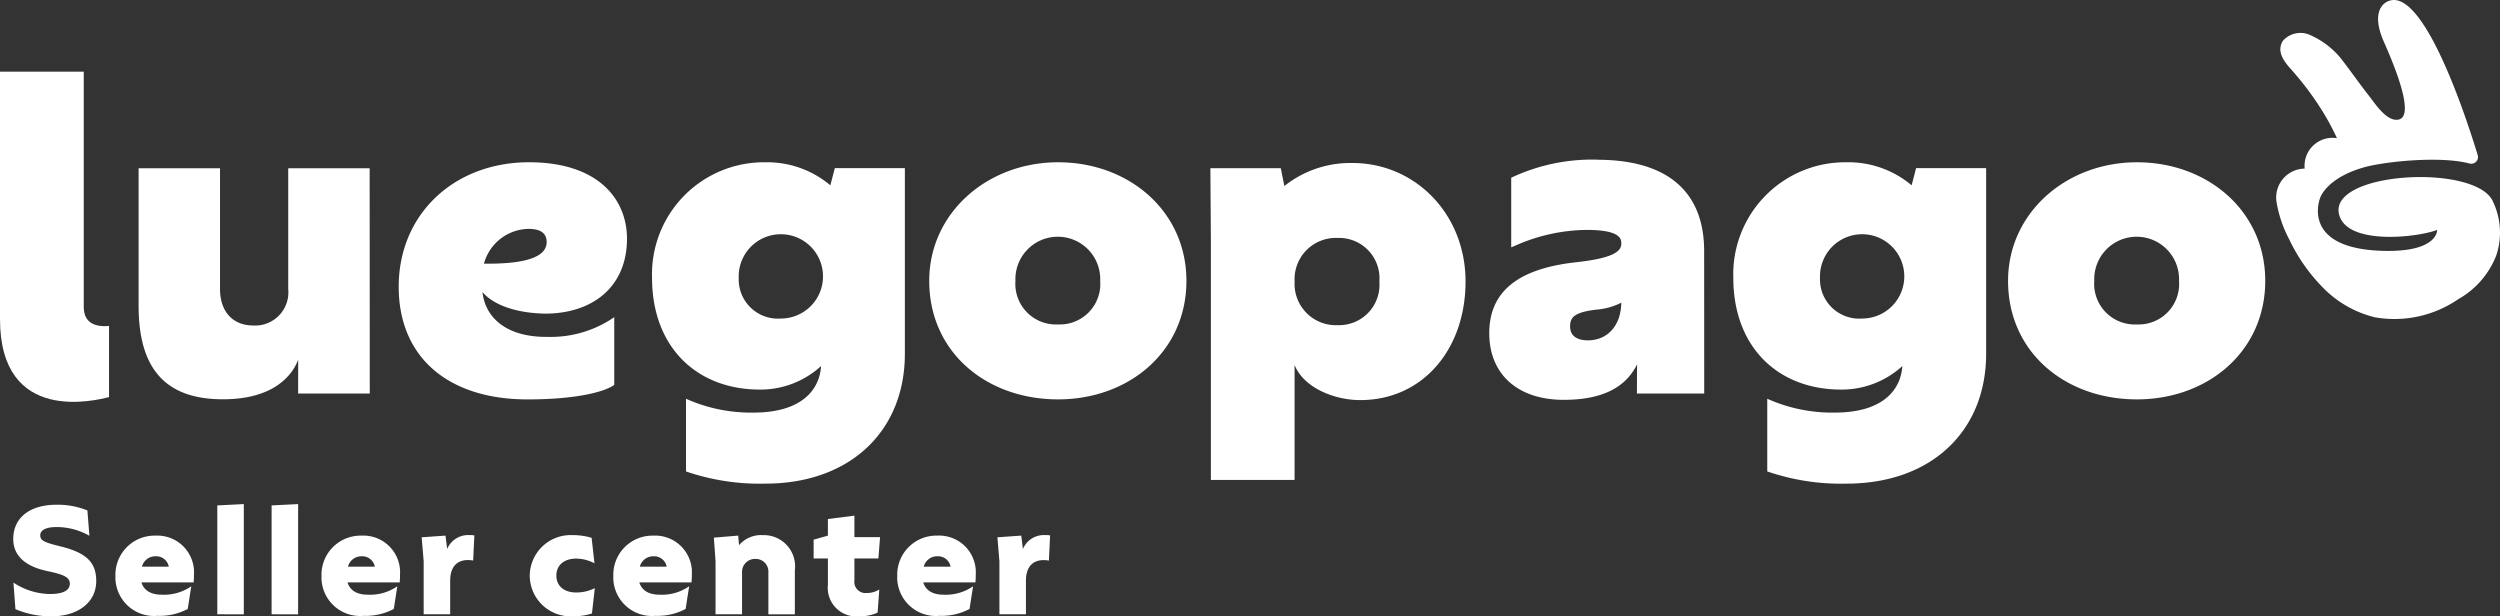
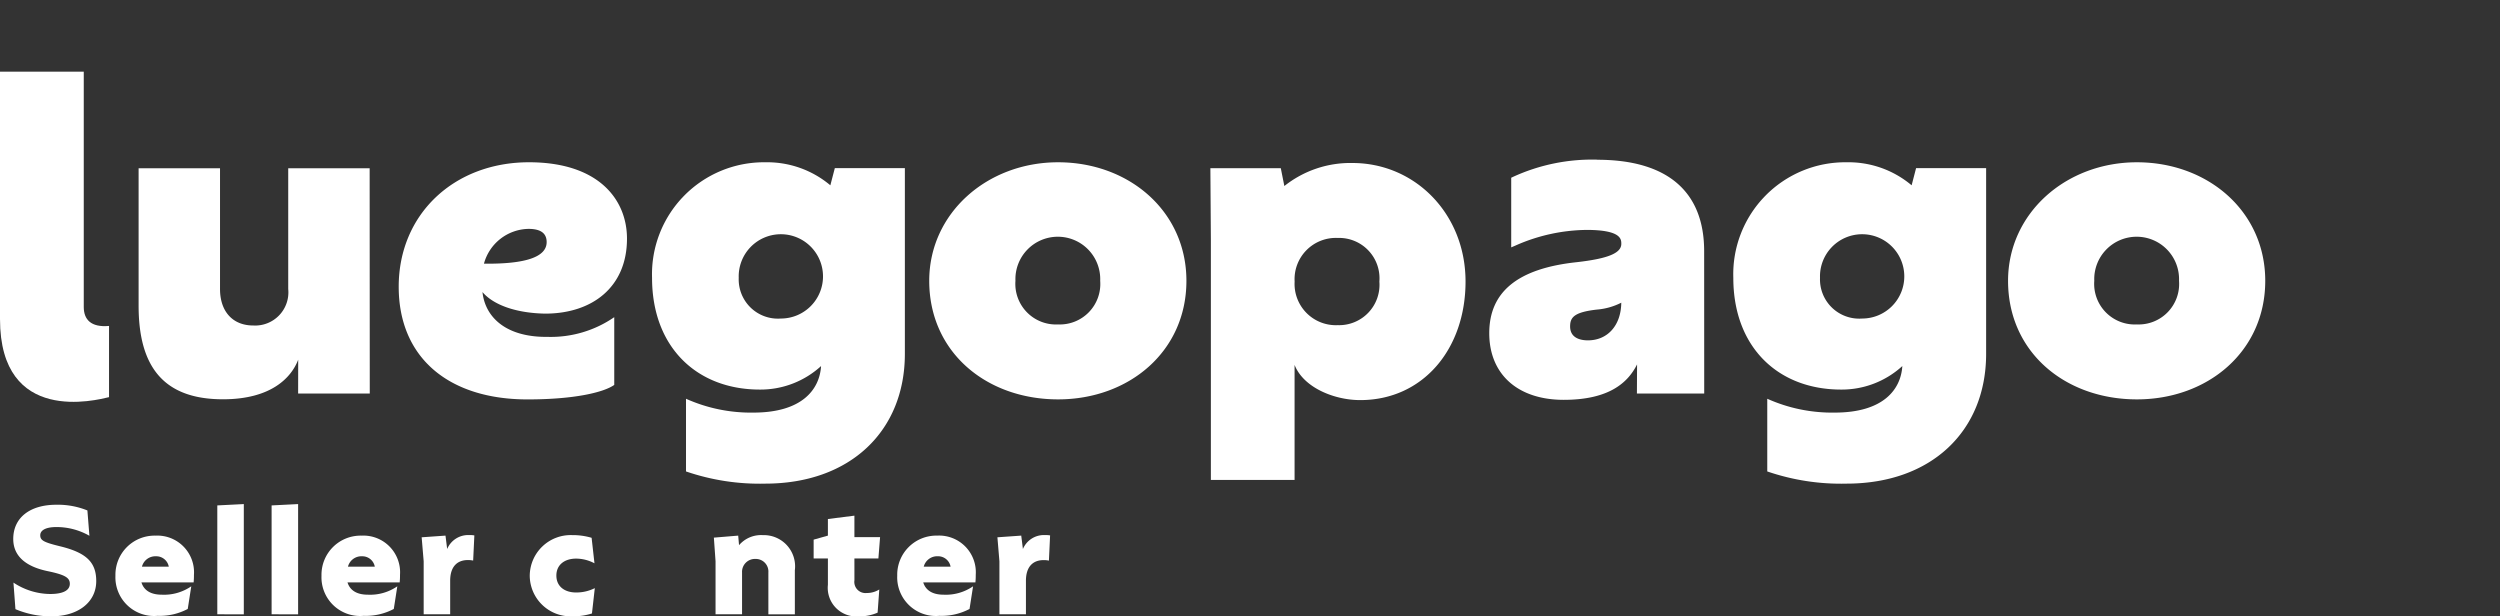
<svg xmlns="http://www.w3.org/2000/svg" id="logo-seller" width="224" height="55.222" viewBox="0 0 224 55.222">
  <rect x="0" y="0" width="224" height="55.222" fill="#333333" stroke="none" />
  <defs>
    <clipPath id="clip-path">
      <rect id="Rectángulo_2" data-name="Rectángulo 2" width="224" height="55.222" fill="none" />
    </clipPath>
  </defs>
  <g id="Grupo_1" data-name="Grupo 1" clip-path="url(#clip-path)">
    <path id="Trazado_1" data-name="Trazado 1" d="M157.618,25.509c-6.364,0-11.544,4.565-11.544,10.622,0,6.408,5.135,10.622,11.544,10.622,6.364,0,11.5-4.3,11.5-10.622,0-6.233-5.135-10.622-11.5-10.622m0,14.529a3.64,3.64,0,0,1-3.819-3.907,3.8,3.8,0,1,1,7.594,0,3.629,3.629,0,0,1-3.775,3.907" transform="translate(-62.815 -10.969)" fill="#fff" />
    <path id="Trazado_2" data-name="Trazado 2" d="M203,25.624a9.5,9.5,0,0,0-6.1,2.063l-.319-1.6h-6.309l.044,6.43V54.022h7.5V43.713c.8,2.042,3.562,3.155,5.878,3.155,5.618,0,9.441-4.565,9.441-10.622S208.621,25.624,203,25.624m-1.317,14.529a3.7,3.7,0,0,1-3.863-3.907,3.7,3.7,0,0,1,3.863-3.907,3.618,3.618,0,0,1,3.731,3.907,3.619,3.619,0,0,1-3.731,3.907" transform="translate(-81.822 -11.019)" fill="#fff" />
    <path id="Trazado_3" data-name="Trazado 3" d="M243.783,25.1a16.978,16.978,0,0,0-7.547,1.545l-.157.075v6.24l.384-.165a16.092,16.092,0,0,1,6.362-1.4c3.118,0,3.118.843,3.118,1.248,0,.832-1.188,1.323-3.974,1.641-5.287.561-7.858,2.643-7.858,6.363,0,3.684,2.556,5.973,6.669,5.973,4.028,0,5.74-1.506,6.575-3.176l-.014,2.61h6.03L253.366,33.3c0-5.358-3.314-8.191-9.584-8.191m-.826,16.182c-.6,0-1.6-.162-1.6-1.248,0-.821.372-1.28,2.413-1.511a5.815,5.815,0,0,0,2.171-.616c-.019,2.021-1.214,3.374-2.987,3.374" transform="translate(-100.674 -10.795)" fill="#fff" />
    <path id="Trazado_4" data-name="Trazado 4" d="M83.131,32.355c0-3.511-2.546-6.847-8.778-6.847-6.716,0-11.676,4.653-11.676,11.149,0,6.365,4.477,10.1,11.544,10.1,4.258,0,6.848-.645,7.769-1.3V39.387a10,10,0,0,1-5.969,1.766c-3.764.044-5.605-1.79-5.838-4.014,1.01,1.185,3.073,1.887,5.618,1.931,4.214,0,7.33-2.371,7.33-6.716M70.315,34.594a4.213,4.213,0,0,1,3.994-3.117c1.1,0,1.624.4,1.624,1.186,0,1.317-1.843,1.975-5.618,1.931" transform="translate(-26.953 -10.969)" fill="#fff" />
    <path id="Trazado_5" data-name="Trazado 5" d="M118.475,27.572a8.789,8.789,0,0,0-5.838-2.063A10.032,10.032,0,0,0,102.5,35.868c0,6.189,3.994,10.007,9.657,10.007a8.049,8.049,0,0,0,5.487-2.107c-.132,2.107-1.712,4.17-6.057,4.17a14.218,14.218,0,0,1-6.045-1.241V53.21a20.353,20.353,0,0,0,7.1,1.093c7.593,0,12.51-4.7,12.51-11.632V26.036h-6.277ZM114.041,39.51a3.515,3.515,0,0,1-3.775-3.643,3.777,3.777,0,1,1,3.775,3.643" transform="translate(-44.076 -10.969)" fill="#fff" />
    <path id="Trazado_6" data-name="Trazado 6" d="M327.21,25.509c-6.364,0-11.544,4.565-11.544,10.622,0,6.408,5.135,10.622,11.544,10.622,6.364,0,11.5-4.3,11.5-10.622,0-6.233-5.135-10.622-11.5-10.622m0,14.529a3.64,3.64,0,0,1-3.819-3.907,3.8,3.8,0,1,1,7.594,0,3.629,3.629,0,0,1-3.775,3.907" transform="translate(-135.744 -10.969)" fill="#fff" />
    <path id="Trazado_7" data-name="Trazado 7" d="M288.452,27.572a8.788,8.788,0,0,0-5.838-2.063,10.032,10.032,0,0,0-10.139,10.359c0,6.189,3.994,10.007,9.657,10.007a8.049,8.049,0,0,0,5.487-2.107c-.132,2.107-1.712,4.17-6.057,4.17a14.218,14.218,0,0,1-6.045-1.241V53.21a20.355,20.355,0,0,0,7.1,1.093c7.593,0,12.51-4.7,12.51-11.632V26.036h-6.277ZM284.018,39.51a3.515,3.515,0,0,1-3.775-3.643,3.777,3.777,0,1,1,3.775,3.643" transform="translate(-117.17 -10.969)" fill="#fff" />
    <path id="Trazado_8" data-name="Trazado 8" d="M35.194,26.446v10.82a2.975,2.975,0,0,1-3.141,3.269c-1.832,0-2.97-1.252-2.97-3.269V26.446H21.788V38.761c0,5.408,2.182,8.387,7.562,8.387,4.3,0,6.121-1.928,6.737-3.549l-.006,3.036H42.5L42.49,26.446Z" transform="translate(-9.369 -11.372)" fill="#fff" />
    <path id="Trazado_9" data-name="Trazado 9" d="M7.505,32.343V11.262H0V33.427c0,9.536,8.665,7.262,9.769,7V34.047c-1.622.146-2.264-.576-2.264-1.7" transform="translate(0 -4.843)" fill="#fff" />
-     <path id="Trazado_10" data-name="Trazado 10" d="M377.194,17.956c-1.735-3.3-14.66-2.553-13.745,1.243.683,2.834,7.1,2.065,8.791,1.4,0,0,.111,1.888-4.394,1.884-8.029-.026-6.085-4.769-6.085-4.769s.572-1.8,4.011-2.744c1.843-.5,6.747-1.013,9.365-.321a.6.6,0,0,0,.733-.764C374.259,8.606,370.61-1.5,367.688.189c-.4.233-1.323,1.076-.211,3.583s2.755,6.669,1.29,6.945c-1.048.2-2.081-1.424-2.61-2.1-.926-1.18-1.41-1.9-2.346-3.129a7.358,7.358,0,0,0-2.846-2.3,2.105,2.105,0,0,0-2.56.484c-.67,1.134.386,2.115,1.08,2.919a26.665,26.665,0,0,1,2.3,3.09,21.5,21.5,0,0,1,1.477,2.7,2.507,2.507,0,0,0-2.892,2.727,2.588,2.588,0,0,0-2.525,2.971,10.931,10.931,0,0,0,1.132,3.352,15.781,15.781,0,0,0,2.931,4.238,9.719,9.719,0,0,0,4.771,2.765,10.118,10.118,0,0,0,7.462-1.633,7.706,7.706,0,0,0,3.391-3.9,6.444,6.444,0,0,0-.341-4.939" transform="translate(-153.871 0)" fill="#fff" />
    <path id="Trazado_11" data-name="Trazado 11" d="M2.278,88.7,2.1,86.32a6.028,6.028,0,0,0,3.278,1.022c1.157,0,1.773-.316,1.773-.917,0-.556-.466-.811-1.969-1.127-2.045-.422-3.1-1.4-3.1-2.886,0-1.895,1.474-3.067,3.863-3.067a7.064,7.064,0,0,1,2.781.511l.18,2.27a5.928,5.928,0,0,0-2.962-.782c-.917,0-1.443.271-1.443.737s.331.632,1.8.992c2.331.571,3.217,1.428,3.217,3.112,0,1.894-1.623,3.157-4.014,3.157A8.12,8.12,0,0,1,2.278,88.7" transform="translate(-0.895 -34.12)" fill="#fff" />
    <path id="Trazado_12" data-name="Trazado 12" d="M25.152,88.391H20.477c.2.646.752,1.1,1.819,1.1a4.292,4.292,0,0,0,2.646-.752l-.316,2.03a5.352,5.352,0,0,1-2.691.616,3.464,3.464,0,0,1-3.788-3.593A3.506,3.506,0,0,1,21.725,84.2a3.29,3.29,0,0,1,3.457,3.518,6.278,6.278,0,0,1-.03.677m-4.63-1.413h2.405a1.135,1.135,0,0,0-1.143-.932,1.245,1.245,0,0,0-1.262.932" transform="translate(-7.804 -36.207)" fill="#fff" />
    <path id="Trazado_13" data-name="Trazado 13" d="M34.159,89.116V79.36l2.375-.12v9.877Z" transform="translate(-14.689 -34.075)" fill="#fff" />
    <path id="Trazado_14" data-name="Trazado 14" d="M42.7,89.116V79.36l2.375-.12v9.877Z" transform="translate(-18.364 -34.075)" fill="#fff" />
    <path id="Trazado_15" data-name="Trazado 15" d="M57.544,88.391H52.869c.2.646.752,1.1,1.819,1.1a4.291,4.291,0,0,0,2.645-.752l-.316,2.03a5.348,5.348,0,0,1-2.69.616,3.464,3.464,0,0,1-3.788-3.593A3.506,3.506,0,0,1,54.117,84.2a3.29,3.29,0,0,1,3.457,3.518,6.279,6.279,0,0,1-.03.677m-4.629-1.413h2.4a1.135,1.135,0,0,0-1.143-.932,1.244,1.244,0,0,0-1.262.932" transform="translate(-21.733 -36.207)" fill="#fff" />
    <path id="Trazado_16" data-name="Trazado 16" d="M71.007,84.149,70.9,86.4a2.172,2.172,0,0,0-.481-.045c-.917,0-1.578.556-1.578,1.848v3.007H66.466V86.464l-.18-2.15,2.135-.15.15,1.2a2.041,2.041,0,0,1,1.985-1.248,2.121,2.121,0,0,1,.451.03" transform="translate(-28.505 -36.173)" fill="#fff" />
    <path id="Trazado_17" data-name="Trazado 17" d="M83.275,87.742a3.668,3.668,0,0,1,3.8-3.623,5.935,5.935,0,0,1,1.744.241l.255,2.285a3.539,3.539,0,0,0-1.639-.421c-1.022,0-1.774.541-1.774,1.518s.737,1.518,1.774,1.518a3.694,3.694,0,0,0,1.669-.39l-.255,2.269a5.519,5.519,0,0,1-1.774.256,3.664,3.664,0,0,1-3.8-3.653" transform="translate(-35.81 -36.173)" fill="#fff" />
-     <path id="Trazado_18" data-name="Trazado 18" d="M103.417,88.391H98.742c.2.646.752,1.1,1.819,1.1a4.292,4.292,0,0,0,2.646-.752l-.316,2.03a5.352,5.352,0,0,1-2.691.616,3.464,3.464,0,0,1-3.788-3.593A3.506,3.506,0,0,1,99.99,84.2a3.29,3.29,0,0,1,3.457,3.518,6.279,6.279,0,0,1-.03.677m-4.63-1.413h2.405a1.135,1.135,0,0,0-1.143-.932,1.245,1.245,0,0,0-1.262.932" transform="translate(-41.459 -36.207)" fill="#fff" />
    <path id="Trazado_19" data-name="Trazado 19" d="M119.473,87.215v4H117.1V87.471a1.13,1.13,0,0,0-1.158-1.217,1.156,1.156,0,0,0-1.2,1.217v3.743h-2.375v-4.75l-.15-2.12,2.18-.18.075.857a2.6,2.6,0,0,1,2.135-.9,2.8,2.8,0,0,1,2.872,3.1" transform="translate(-48.254 -36.173)" fill="#fff" />
    <path id="Trazado_20" data-name="Trazado 20" d="M131.56,86.847a1,1,0,0,0,1.1,1.143,2.086,2.086,0,0,0,1.127-.316l-.15,2.075a3.938,3.938,0,0,1-1.654.331,2.564,2.564,0,0,1-2.8-2.827v-2.36h-1.278V83.209l1.278-.361V81.36l2.375-.3v1.924h2.3l-.15,1.909h-2.15Z" transform="translate(-55.003 -34.857)" fill="#fff" />
    <path id="Trazado_21" data-name="Trazado 21" d="M148.049,88.391h-4.675c.2.646.752,1.1,1.819,1.1a4.292,4.292,0,0,0,2.646-.752l-.316,2.03a5.352,5.352,0,0,1-2.691.616,3.464,3.464,0,0,1-3.788-3.593,3.506,3.506,0,0,1,3.578-3.594,3.29,3.29,0,0,1,3.457,3.518,6.281,6.281,0,0,1-.03.677m-4.63-1.413h2.405a1.135,1.135,0,0,0-1.143-.932,1.245,1.245,0,0,0-1.262.932" transform="translate(-60.652 -36.207)" fill="#fff" />
    <path id="Trazado_22" data-name="Trazado 22" d="M161.512,84.149l-.105,2.255a2.172,2.172,0,0,0-.481-.045c-.917,0-1.578.556-1.578,1.848v3.007h-2.376V86.464l-.18-2.15,2.135-.15.15,1.2a2.041,2.041,0,0,1,1.985-1.248,2.121,2.121,0,0,1,.451.03" transform="translate(-67.424 -36.173)" fill="#fff" />
  </g>
</svg>